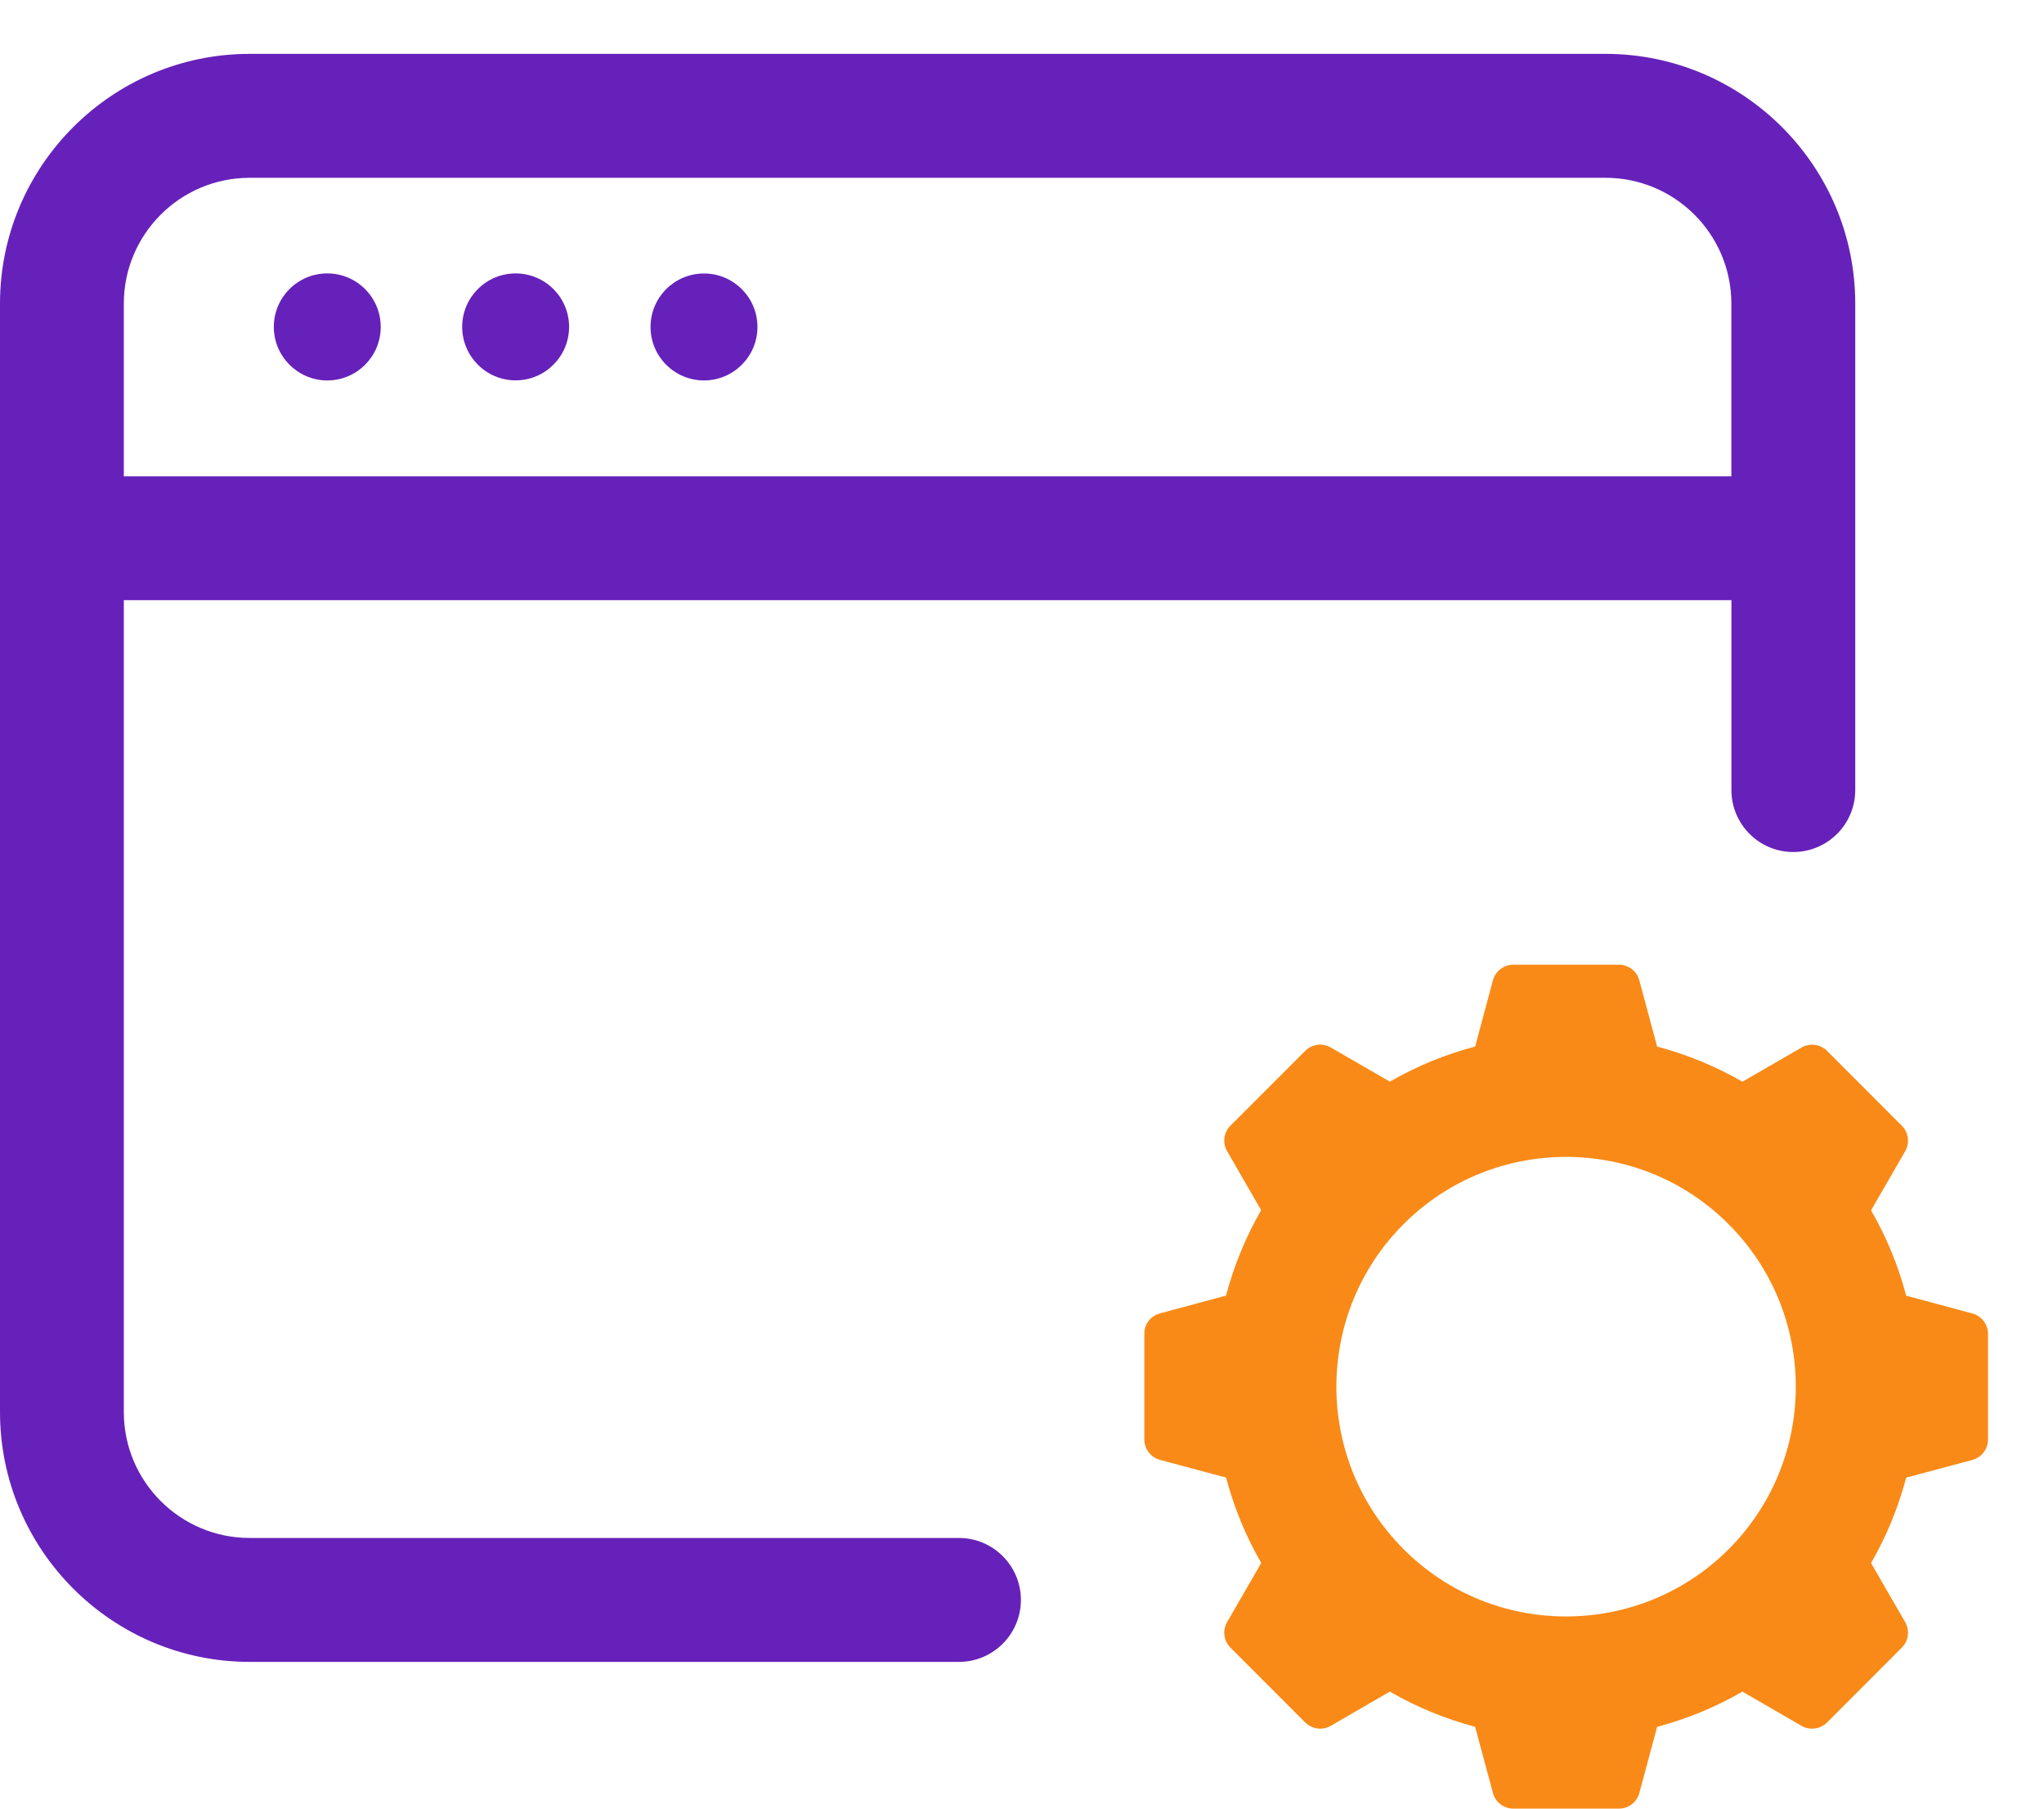
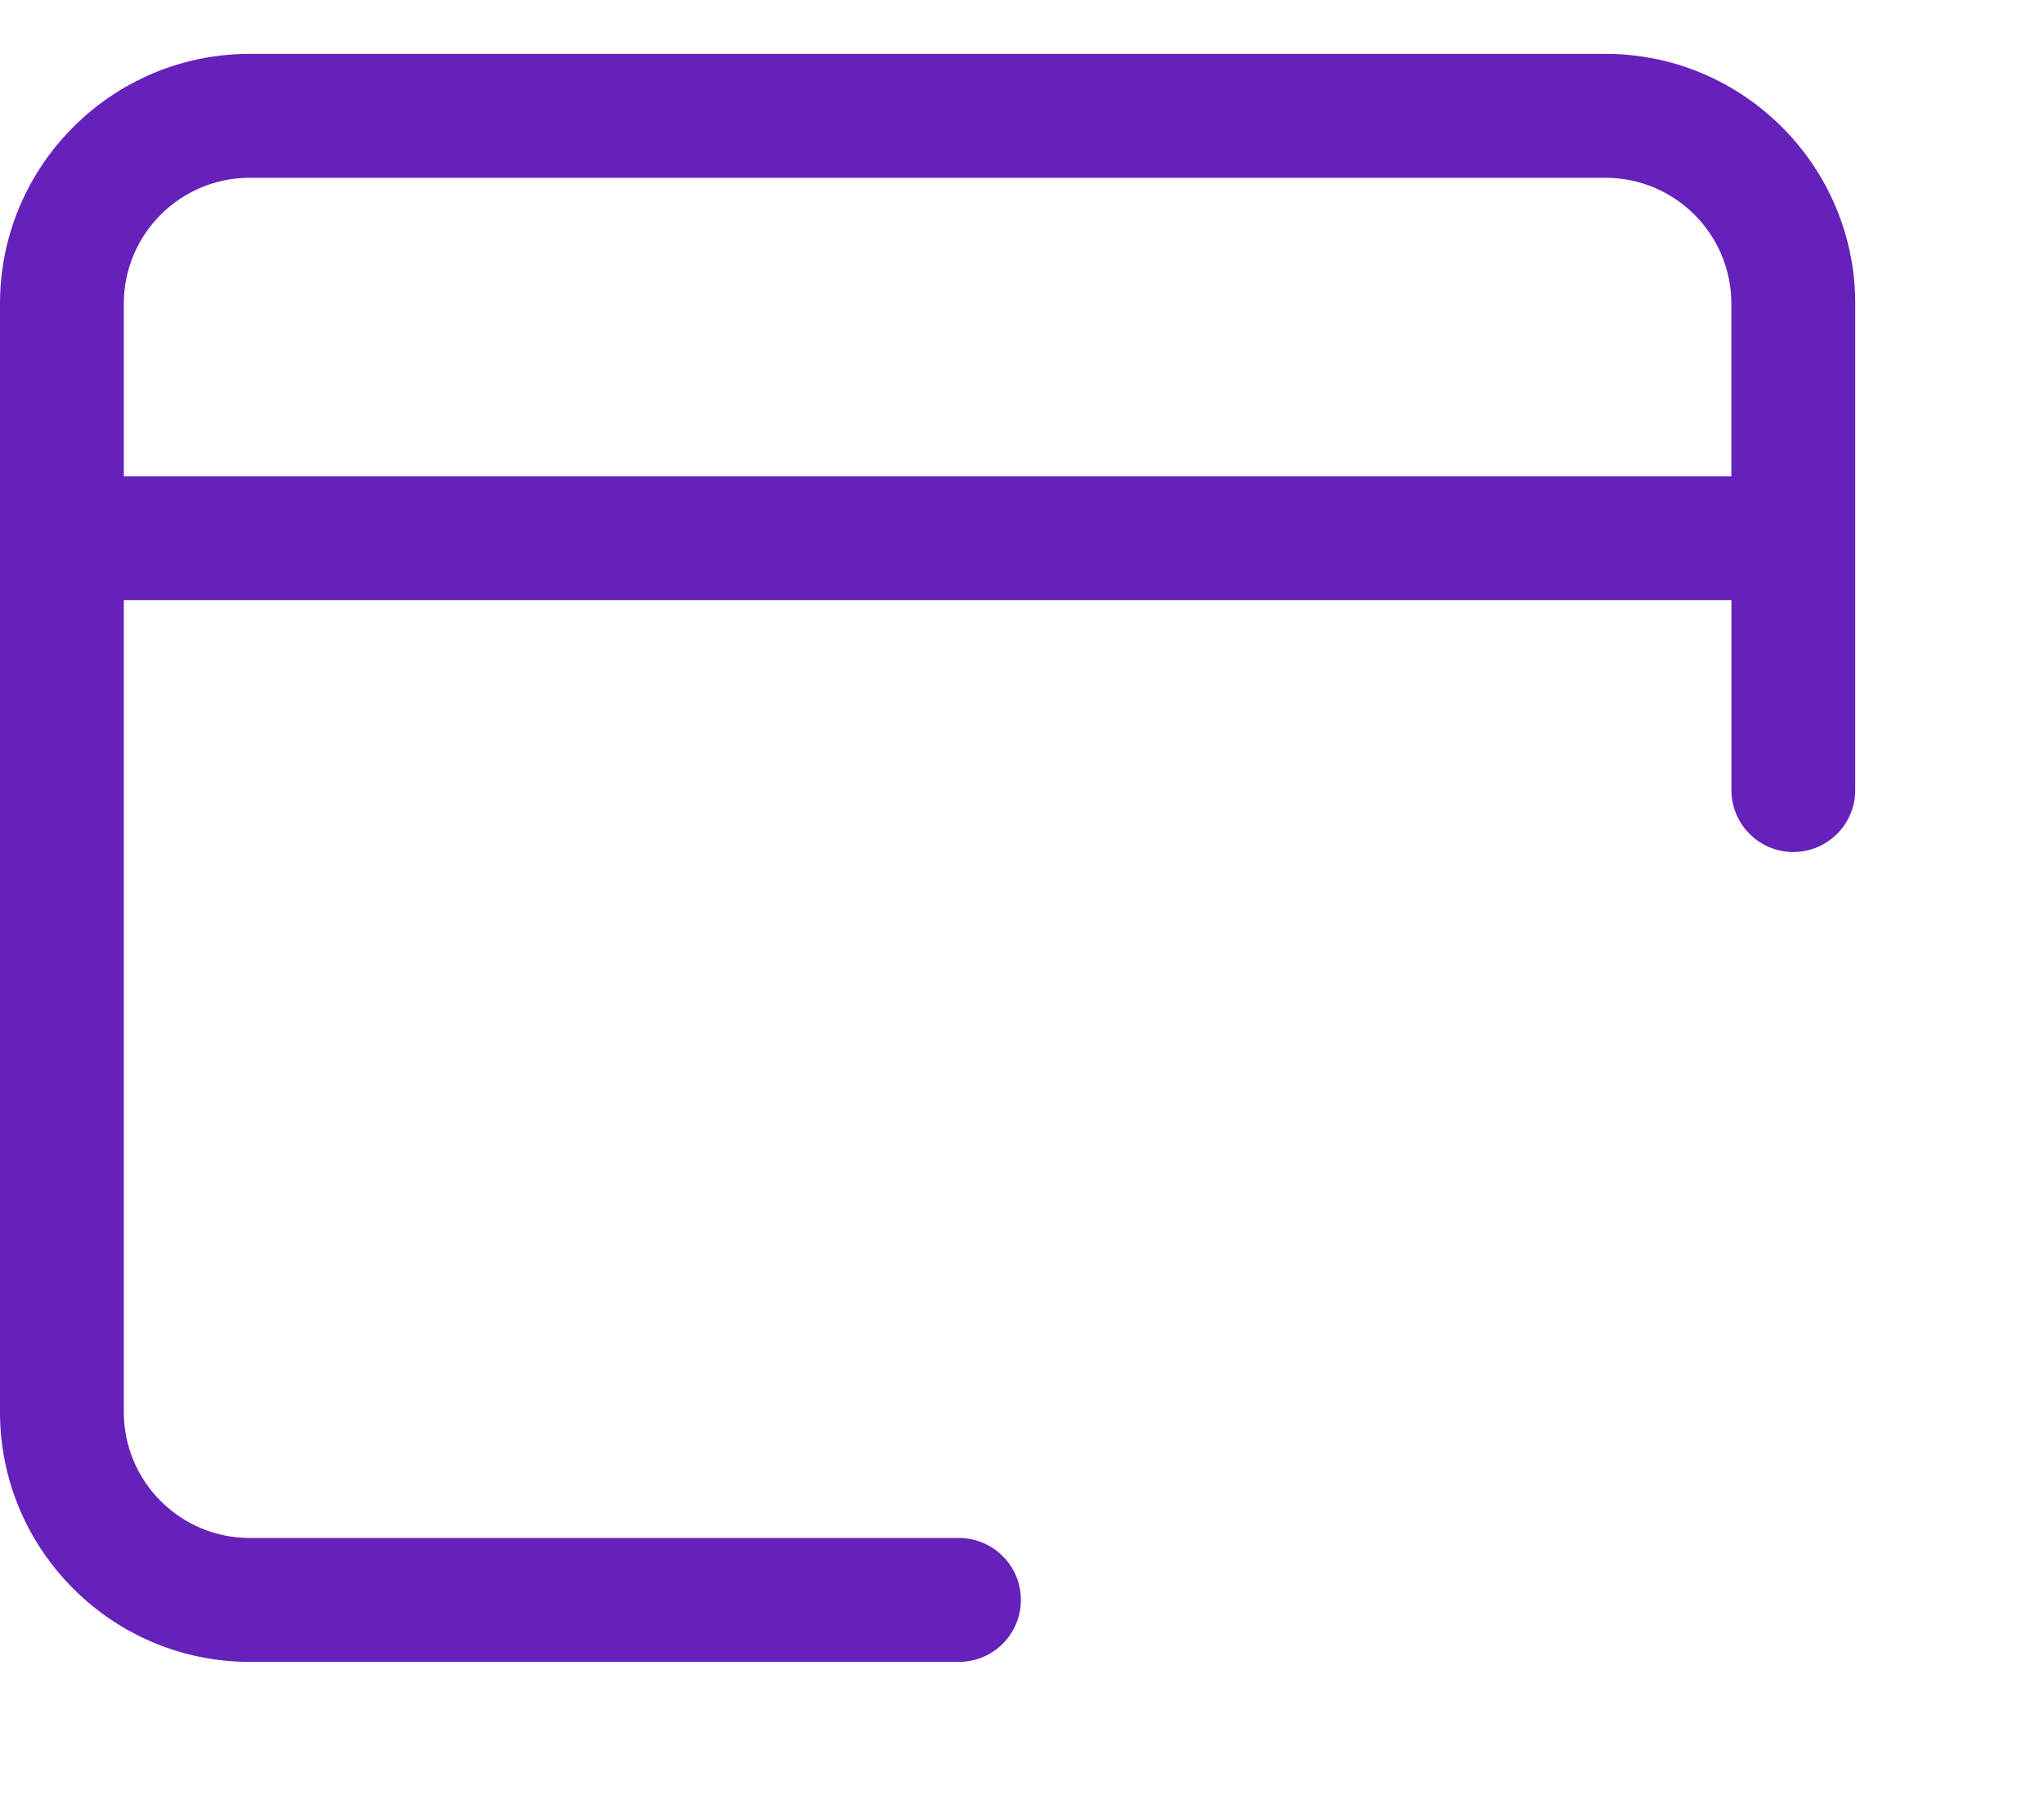
<svg xmlns="http://www.w3.org/2000/svg" width="26" height="23" viewBox="0 0 26 23" fill="none">
  <path d="M12.197 19.558H3.176C2.292 19.558 1.575 18.84 1.575 17.957V7.632H22.024V10.047C22.024 10.482 22.376 10.835 22.811 10.835C23.246 10.835 23.599 10.482 23.599 10.047V3.861C23.599 2.11 22.173 0.685 20.422 0.685H3.176C1.425 0.685 0 2.11 0 3.861V17.957C0 19.708 1.425 21.134 3.177 21.134H12.198C12.633 21.134 12.986 20.781 12.986 20.346C12.986 19.911 12.632 19.558 12.197 19.558ZM3.176 2.261H20.422C21.305 2.261 22.023 2.978 22.023 3.861V6.057H1.575V3.861C1.575 2.978 2.293 2.261 3.176 2.261Z" fill="#6621BA" />
-   <path d="M4.163 4.838C4.539 4.838 4.843 4.533 4.843 4.158C4.843 3.782 4.539 3.477 4.163 3.477C3.788 3.477 3.483 3.781 3.483 4.157C3.483 4.532 3.788 4.838 4.163 4.838Z" fill="#6621BA" />
-   <path d="M6.559 4.837C6.934 4.837 7.239 4.532 7.239 4.157C7.239 3.781 6.934 3.477 6.559 3.477C6.184 3.477 5.879 3.781 5.879 4.157C5.879 4.532 6.184 4.837 6.559 4.837Z" fill="#6621BA" />
-   <path d="M8.955 4.838C9.33 4.838 9.635 4.533 9.635 4.158C9.635 3.782 9.33 3.478 8.955 3.478C8.579 3.478 8.275 3.782 8.275 4.158C8.275 4.533 8.579 4.838 8.955 4.838Z" fill="#6621BA" />
-   <path d="M25.088 16.703L24.247 16.477C24.147 16.1 24 15.737 23.8 15.392L24.234 14.64C24.295 14.534 24.278 14.401 24.191 14.315L23.241 13.364C23.155 13.279 23.021 13.26 22.915 13.322L22.164 13.756C21.819 13.557 21.455 13.409 21.079 13.309L20.853 12.468C20.822 12.35 20.715 12.268 20.593 12.268H19.25C19.128 12.268 19.022 12.35 18.99 12.468L18.764 13.309C18.388 13.408 18.024 13.556 17.679 13.755L16.928 13.321C16.822 13.259 16.689 13.278 16.602 13.364L15.652 14.314C15.565 14.4 15.548 14.534 15.609 14.639L16.042 15.39C15.843 15.736 15.695 16.099 15.595 16.476L14.755 16.702C14.637 16.733 14.556 16.84 14.556 16.962V18.305C14.556 18.426 14.638 18.533 14.755 18.565L15.596 18.79C15.696 19.168 15.844 19.531 16.043 19.876L15.609 20.628C15.548 20.734 15.565 20.867 15.652 20.953L16.602 21.904C16.689 21.99 16.822 22.008 16.928 21.947L17.679 21.512C18.024 21.712 18.388 21.859 18.764 21.96L18.99 22.8C19.022 22.919 19.128 23 19.25 23H20.593C20.715 23 20.822 22.918 20.853 22.8L21.079 21.96C21.455 21.86 21.819 21.712 22.164 21.512L22.915 21.947C23.021 22.008 23.154 21.99 23.241 21.904L24.191 20.953C24.278 20.867 24.295 20.734 24.234 20.628L23.8 19.877C24 19.532 24.147 19.168 24.247 18.791L25.088 18.566C25.205 18.535 25.288 18.428 25.288 18.306V16.963C25.288 16.841 25.205 16.734 25.088 16.703ZM21.989 19.701C20.85 20.84 18.994 20.843 17.854 19.701C16.714 18.561 16.714 16.707 17.854 15.567C18.423 14.997 19.172 14.712 19.921 14.712C20.668 14.712 21.418 14.996 21.987 15.567C23.128 16.707 23.128 18.561 21.989 19.701Z" fill="#F98A17" />
</svg>